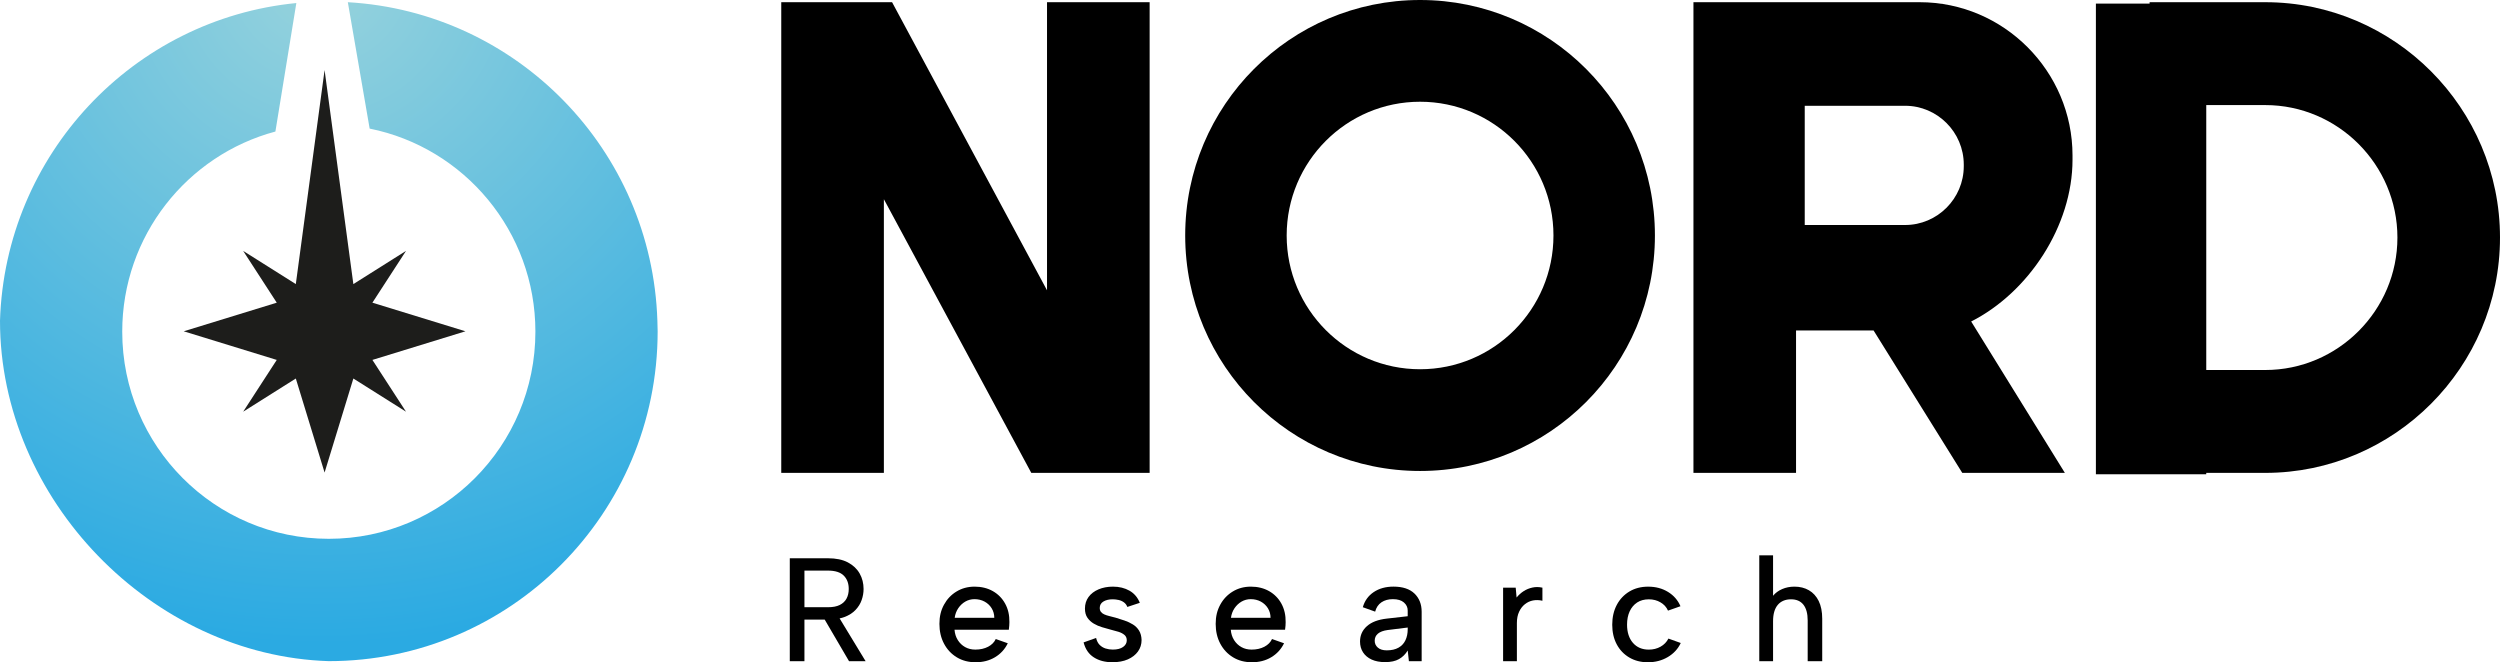
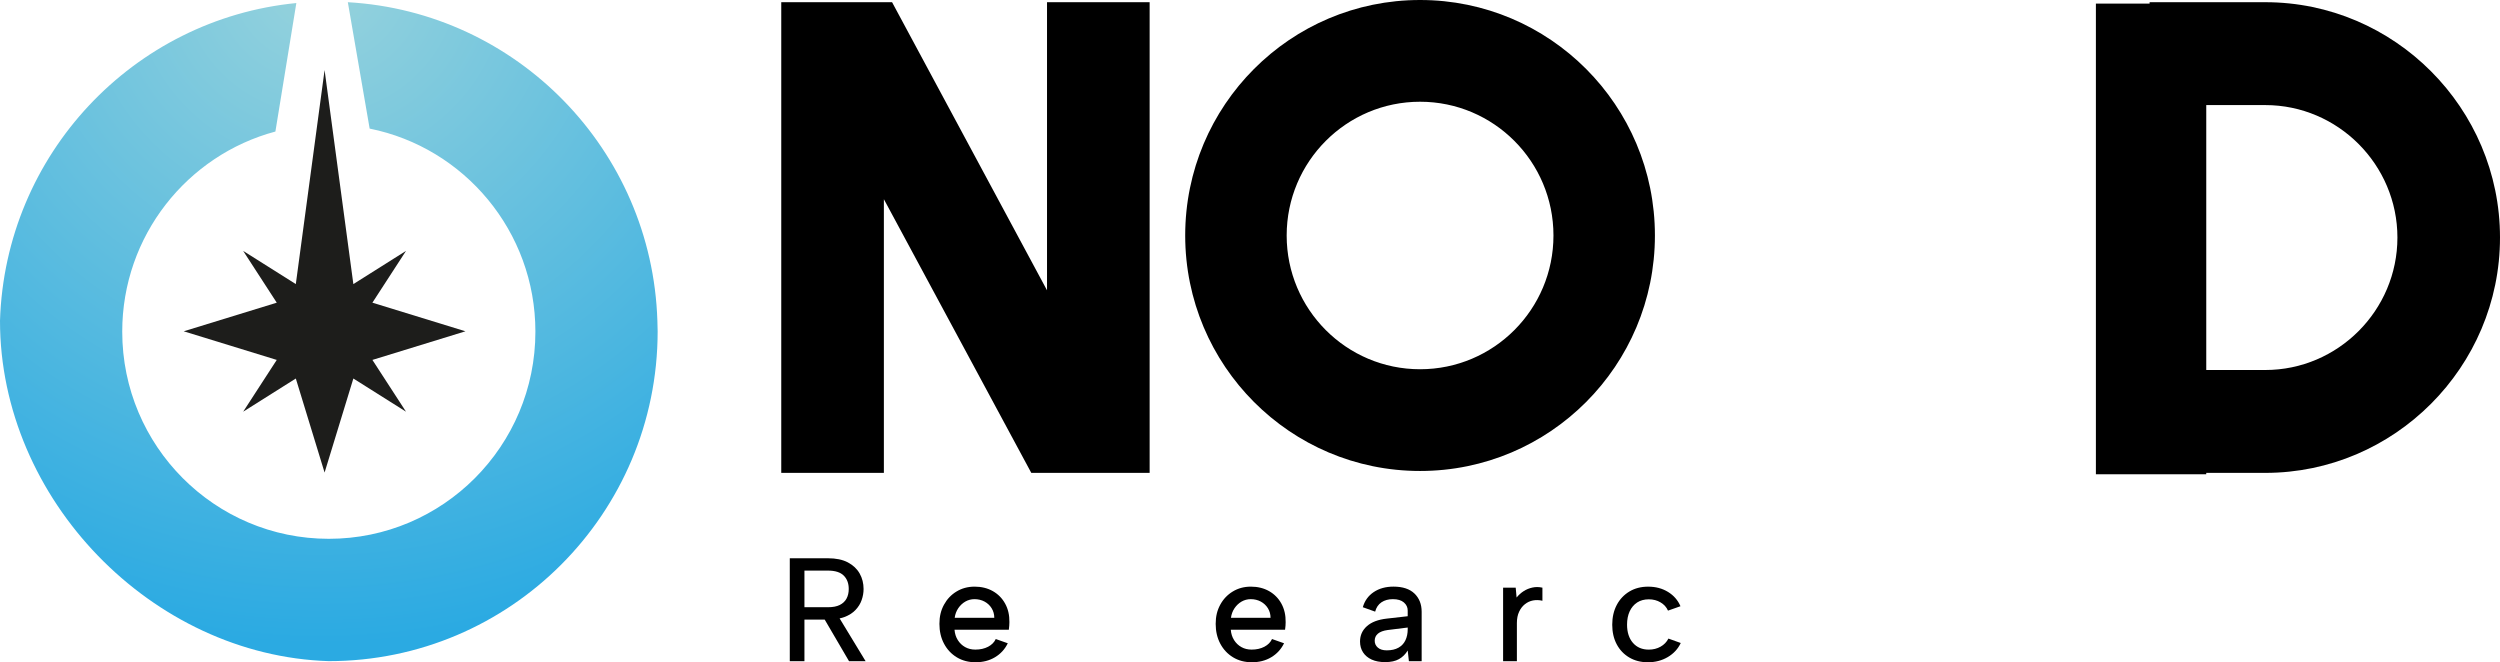
<svg xmlns="http://www.w3.org/2000/svg" width="151" height="40" viewBox="0 0 151 40" fill="none">
  <g clip-path="url(#clip0_1_94)">
    <path d="M39.722 20.01C39.722 19.796 39.713 19.584 39.706 19.373C39.377 9.056 31.231 0.721 21.009 0.133L22.327 7.767C28.037 8.915 32.338 13.97 32.338 20.033C32.338 26.942 26.752 32.544 19.861 32.544C12.97 32.544 7.383 26.942 7.383 20.033C7.383 14.242 11.307 9.371 16.634 7.945L17.899 0.184C8.052 1.148 0.316 9.322 0 19.373C0 30.162 9.175 39.595 19.853 39.933C30.823 39.933 39.717 31.018 39.722 20.019C39.722 20.019 39.722 20.017 39.722 20.015C39.722 20.014 39.722 20.012 39.722 20.01Z" fill="url(#paint0_radial_1_94)" />
    <path fill-rule="evenodd" clip-rule="evenodd" d="M21.343 17.159L24.523 15.154L22.493 18.282L28.113 20.01L22.493 21.739L24.523 24.867L21.343 22.862L19.605 28.542L17.867 22.862L14.687 24.867L16.716 21.739L11.096 20.01L16.716 18.282L14.687 15.154L17.867 17.159L19.605 4.231L21.343 17.159Z" fill="#1D1D1B" />
    <path fill-rule="evenodd" clip-rule="evenodd" d="M136.824 0.133C144.621 0.133 151 6.529 151 14.348C151 22.166 144.62 28.562 136.823 28.562H133.257V28.647H126.592V0.218H129.836V0.133H136.824ZM133.258 6.347V22.348H136.824C141.213 22.348 144.804 18.748 144.804 14.348C144.804 9.947 141.213 6.347 136.824 6.347H133.258Z" fill="black" />
    <path d="M63.24 17.535V0.133H69.438V28.562H62.29L53.386 12.032V28.562H47.188V0.133H53.881L63.24 17.535Z" fill="black" />
-     <path fill-rule="evenodd" clip-rule="evenodd" d="M115.946 0.133C121.025 0.133 125.18 4.299 125.18 9.391V9.648C125.18 13.645 122.525 17.664 119.059 19.418L124.718 28.562H118.521L113.165 19.962H108.481V28.562H102.284V0.133H115.946ZM109.006 13.59H115.07C117.018 13.59 118.612 11.992 118.612 10.039V9.941C118.612 7.988 117.018 6.389 115.07 6.389H109.006V13.59Z" fill="black" />
    <path fill-rule="evenodd" clip-rule="evenodd" d="M85.772 0C93.607 0 99.957 6.368 99.957 14.223C99.957 22.079 93.607 28.447 85.772 28.447C77.938 28.447 71.587 22.079 71.586 14.223C71.586 6.368 77.938 0 85.772 0ZM85.772 6.145C81.323 6.145 77.715 9.762 77.715 14.224C77.715 18.686 81.323 22.302 85.772 22.302C90.222 22.302 93.829 18.686 93.829 14.224C93.829 9.763 90.222 6.145 85.772 6.145Z" fill="black" />
    <path fill-rule="evenodd" clip-rule="evenodd" d="M58.867 35.433C59.275 35.433 59.648 35.523 59.967 35.704C60.285 35.885 60.534 36.137 60.711 36.46C60.889 36.783 60.974 37.154 60.968 37.576C60.968 37.647 60.965 37.719 60.959 37.792C60.953 37.867 60.945 37.948 60.933 38.037H57.653C57.672 38.273 57.738 38.482 57.852 38.663C57.968 38.845 58.115 38.985 58.295 39.085C58.476 39.186 58.681 39.236 58.912 39.236C59.207 39.236 59.464 39.178 59.683 39.063C59.902 38.947 60.055 38.792 60.144 38.597L60.87 38.854C60.694 39.215 60.434 39.497 60.095 39.699C59.755 39.901 59.364 40.001 58.92 40.001L58.921 40C58.496 40 58.119 39.9 57.791 39.702C57.464 39.503 57.206 39.23 57.02 38.88C56.834 38.532 56.741 38.131 56.741 37.681C56.741 37.231 56.832 36.864 57.016 36.526C57.199 36.188 57.452 35.922 57.774 35.727C58.095 35.532 58.46 35.433 58.867 35.433ZM58.859 36.189C58.658 36.189 58.474 36.239 58.305 36.335C58.137 36.433 57.995 36.566 57.88 36.735C57.765 36.905 57.692 37.098 57.663 37.317H60.055C60.055 37.104 60.002 36.912 59.896 36.739C59.79 36.567 59.647 36.433 59.466 36.335C59.286 36.239 59.083 36.189 58.859 36.189Z" fill="black" />
    <path fill-rule="evenodd" clip-rule="evenodd" d="M75.554 35.433C75.961 35.433 76.334 35.523 76.653 35.704C76.971 35.885 77.219 36.137 77.397 36.46C77.574 36.783 77.659 37.154 77.653 37.576C77.653 37.647 77.651 37.719 77.645 37.792C77.639 37.867 77.63 37.948 77.618 38.037H74.34C74.358 38.273 74.424 38.482 74.539 38.663C74.654 38.845 74.802 38.985 74.982 39.085C75.162 39.186 75.367 39.236 75.598 39.236C75.893 39.236 76.15 39.178 76.369 39.063C76.588 38.947 76.742 38.792 76.83 38.597L77.557 38.854C77.38 39.215 77.121 39.497 76.781 39.699C76.442 39.901 76.05 40.001 75.606 40.001L75.607 40C75.182 40 74.805 39.9 74.477 39.702C74.15 39.503 73.892 39.229 73.706 38.88C73.52 38.532 73.427 38.131 73.427 37.681C73.427 37.231 73.518 36.864 73.702 36.526C73.884 36.188 74.138 35.922 74.459 35.727C74.781 35.531 75.146 35.433 75.554 35.433ZM75.545 36.189C75.345 36.189 75.16 36.239 74.991 36.335C74.823 36.433 74.681 36.566 74.566 36.735C74.451 36.904 74.379 37.098 74.349 37.317H76.741C76.741 37.104 76.688 36.912 76.582 36.739C76.476 36.567 76.332 36.433 76.152 36.335C75.972 36.239 75.769 36.189 75.545 36.189Z" fill="black" />
    <path d="M99.55 35.434C100.005 35.434 100.405 35.541 100.751 35.754C101.097 35.967 101.347 36.255 101.5 36.616L100.747 36.882C100.658 36.676 100.509 36.51 100.299 36.385C100.09 36.26 99.852 36.199 99.586 36.199C99.32 36.199 99.081 36.262 98.885 36.389C98.691 36.516 98.54 36.695 98.433 36.923C98.327 37.151 98.274 37.418 98.274 37.727C98.274 38.189 98.392 38.556 98.628 38.828C98.864 39.1 99.183 39.237 99.585 39.237C99.851 39.237 100.088 39.178 100.299 39.059C100.508 38.941 100.667 38.778 100.773 38.57L101.517 38.837C101.352 39.192 101.091 39.475 100.737 39.685C100.383 39.895 99.981 40.001 99.532 40.001C99.107 40.001 98.732 39.904 98.407 39.712C98.082 39.519 97.829 39.254 97.65 38.916C97.47 38.578 97.379 38.185 97.379 37.734C97.379 37.284 97.471 36.878 97.654 36.535C97.837 36.191 98.091 35.923 98.416 35.727C98.741 35.532 99.119 35.434 99.55 35.434Z" fill="black" />
-     <path d="M67.223 35.433C67.601 35.433 67.933 35.515 68.22 35.677C68.507 35.84 68.715 36.085 68.845 36.41L68.091 36.659C68.05 36.547 67.982 36.454 67.888 36.384C67.793 36.314 67.684 36.264 67.564 36.238C67.442 36.212 67.323 36.198 67.206 36.198C66.981 36.198 66.794 36.242 66.647 36.331C66.499 36.419 66.425 36.55 66.425 36.722C66.425 36.817 66.449 36.896 66.496 36.957C66.544 37.019 66.61 37.07 66.695 37.108C66.781 37.147 66.883 37.181 67.001 37.21C67.119 37.24 67.246 37.273 67.382 37.308C67.559 37.361 67.74 37.418 67.923 37.481C68.105 37.544 68.274 37.621 68.427 37.717C68.581 37.812 68.705 37.935 68.8 38.089C68.894 38.244 68.945 38.433 68.951 38.657C68.951 38.918 68.878 39.149 68.733 39.35C68.588 39.551 68.384 39.711 68.122 39.826C67.859 39.942 67.547 39.999 67.187 39.999C66.749 39.999 66.376 39.902 66.07 39.706C65.762 39.511 65.556 39.209 65.449 38.801L66.202 38.534H66.205C66.247 38.711 66.318 38.851 66.418 38.951C66.519 39.051 66.639 39.125 66.776 39.169C66.915 39.213 67.062 39.235 67.215 39.235C67.48 39.235 67.687 39.182 67.835 39.076C67.983 38.97 68.057 38.836 68.057 38.676C68.057 38.539 68.011 38.431 67.919 38.352C67.826 38.271 67.706 38.208 67.555 38.16C67.404 38.113 67.243 38.069 67.072 38.027C66.919 37.986 66.751 37.939 66.571 37.885C66.391 37.833 66.223 37.76 66.067 37.668C65.91 37.576 65.781 37.457 65.681 37.312C65.58 37.167 65.531 36.981 65.531 36.757C65.531 36.49 65.603 36.258 65.747 36.06C65.892 35.861 66.093 35.708 66.35 35.598C66.606 35.489 66.898 35.433 67.223 35.433Z" fill="black" />
    <path fill-rule="evenodd" clip-rule="evenodd" d="M84.166 35.432C84.721 35.432 85.144 35.571 85.433 35.849C85.722 36.128 85.868 36.495 85.868 36.952V39.936H85.097L85.026 39.29C84.89 39.515 84.715 39.688 84.499 39.81C84.284 39.932 84.004 39.992 83.662 39.992C83.343 39.992 83.072 39.94 82.847 39.837C82.622 39.733 82.449 39.588 82.328 39.402C82.206 39.215 82.146 38.997 82.146 38.748C82.146 38.375 82.285 38.065 82.562 37.82C82.839 37.573 83.241 37.421 83.766 37.363L85.025 37.22V36.872C85.025 36.683 84.948 36.521 84.795 36.388C84.641 36.255 84.42 36.189 84.131 36.189C83.859 36.189 83.628 36.253 83.44 36.379C83.251 36.507 83.124 36.695 83.059 36.943L82.314 36.676C82.426 36.285 82.646 35.98 82.974 35.761C83.301 35.542 83.699 35.432 84.166 35.432ZM83.812 38.054C83.553 38.089 83.358 38.163 83.227 38.272C83.097 38.382 83.032 38.525 83.032 38.703C83.032 38.87 83.097 39.008 83.224 39.117C83.35 39.227 83.529 39.281 83.759 39.281C84.042 39.281 84.278 39.228 84.468 39.121C84.657 39.015 84.797 38.865 84.888 38.673C84.98 38.48 85.026 38.257 85.026 38.002V37.903L83.812 38.054Z" fill="black" />
    <path fill-rule="evenodd" clip-rule="evenodd" d="M50.007 33.719C50.497 33.719 50.9 33.803 51.217 33.972C51.532 34.141 51.769 34.365 51.925 34.643C52.082 34.921 52.16 35.234 52.16 35.577C52.16 35.802 52.121 36.024 52.044 36.242C51.968 36.462 51.844 36.662 51.672 36.842C51.501 37.024 51.278 37.165 51.003 37.269C50.912 37.303 50.816 37.329 50.713 37.352L52.284 39.938H51.283L49.812 37.424H48.588V39.938H47.703V33.72L50.007 33.719ZM48.588 36.676H50.015C50.304 36.676 50.541 36.631 50.724 36.539C50.907 36.447 51.044 36.317 51.132 36.152C51.221 35.986 51.264 35.794 51.264 35.574C51.264 35.237 51.164 34.968 50.963 34.767C50.762 34.565 50.443 34.464 50.006 34.464H48.588V36.676Z" fill="black" />
-     <path d="M107.093 35.984C107.235 35.813 107.417 35.677 107.642 35.58C107.866 35.482 108.115 35.433 108.387 35.433C108.718 35.433 109.009 35.507 109.259 35.652C109.51 35.797 109.707 36.013 109.849 36.299C109.991 36.587 110.062 36.944 110.062 37.371V39.938H109.184V37.476C109.184 37.061 109.098 36.744 108.928 36.526C108.756 36.307 108.506 36.198 108.175 36.198C107.844 36.198 107.566 36.31 107.377 36.535C107.188 36.761 107.093 37.09 107.093 37.522V39.938H106.26V33.541L106.259 33.541H107.093V35.984Z" fill="black" />
    <path d="M92.564 35.487C92.756 35.446 92.955 35.448 93.162 35.495V36.286C92.967 36.239 92.778 36.232 92.595 36.267C92.413 36.303 92.248 36.378 92.103 36.495C91.958 36.61 91.841 36.762 91.753 36.952C91.664 37.142 91.62 37.37 91.62 37.636V39.937H90.787V35.495H91.549L91.602 36.091C91.726 35.937 91.869 35.807 92.032 35.704C92.194 35.6 92.372 35.528 92.564 35.487Z" fill="black" />
  </g>
  <defs>
    <radialGradient id="paint0_radial_1_94" cx="0" cy="0" r="1" gradientUnits="userSpaceOnUse" gradientTransform="translate(19.332 -1.498) scale(40.332 40.44)">
      <stop stop-color="#98D3DC" />
      <stop offset="1" stop-color="#2BAAE2" />
    </radialGradient>
    <clipPath id="clip0_1_94">
      <rect width="151" height="40" fill="white" />
    </clipPath>
  </defs>
</svg>